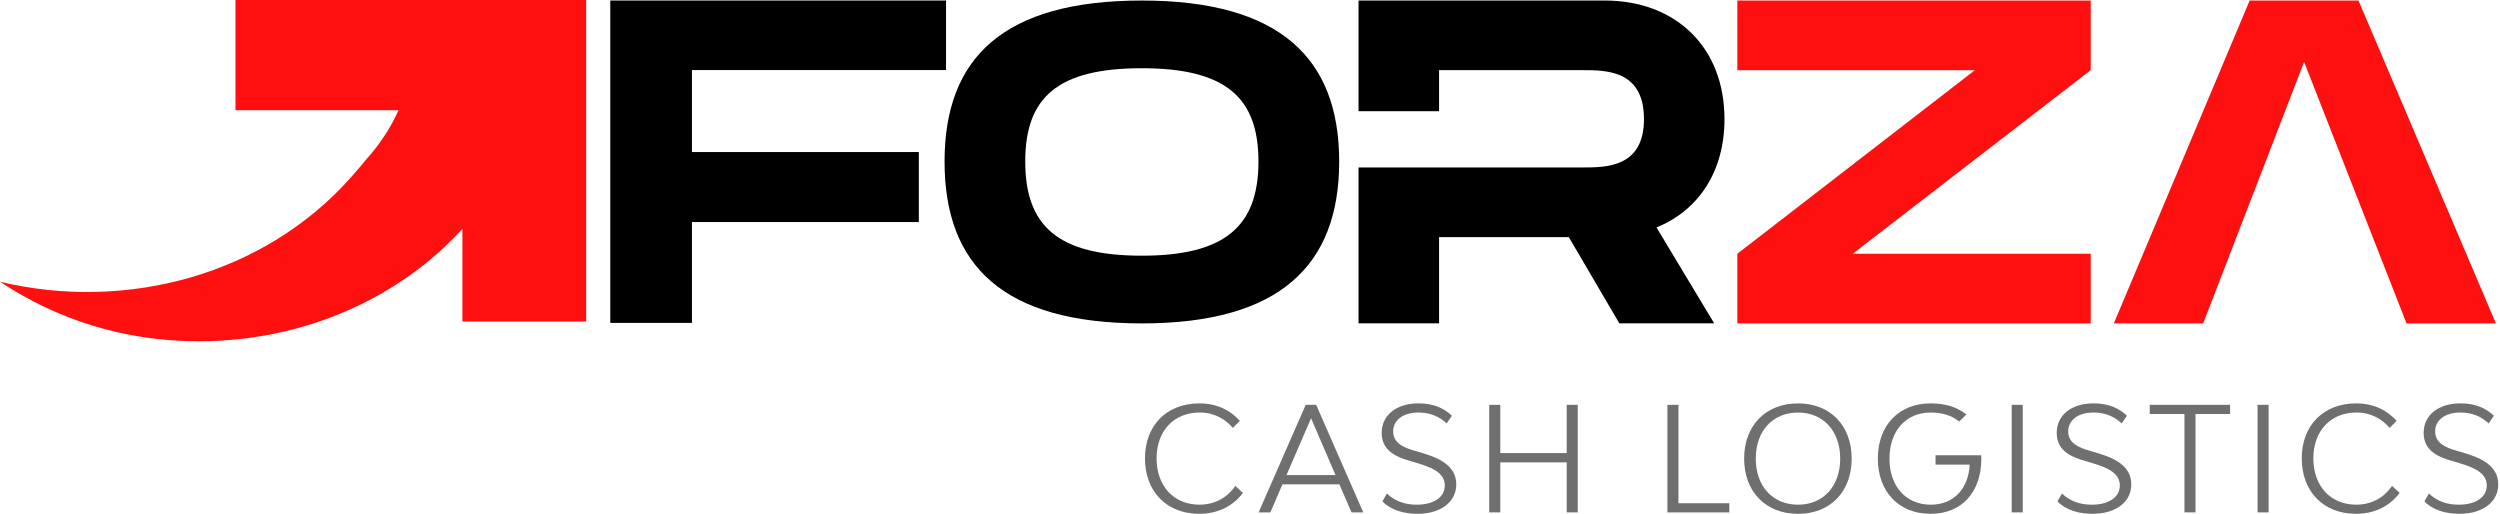
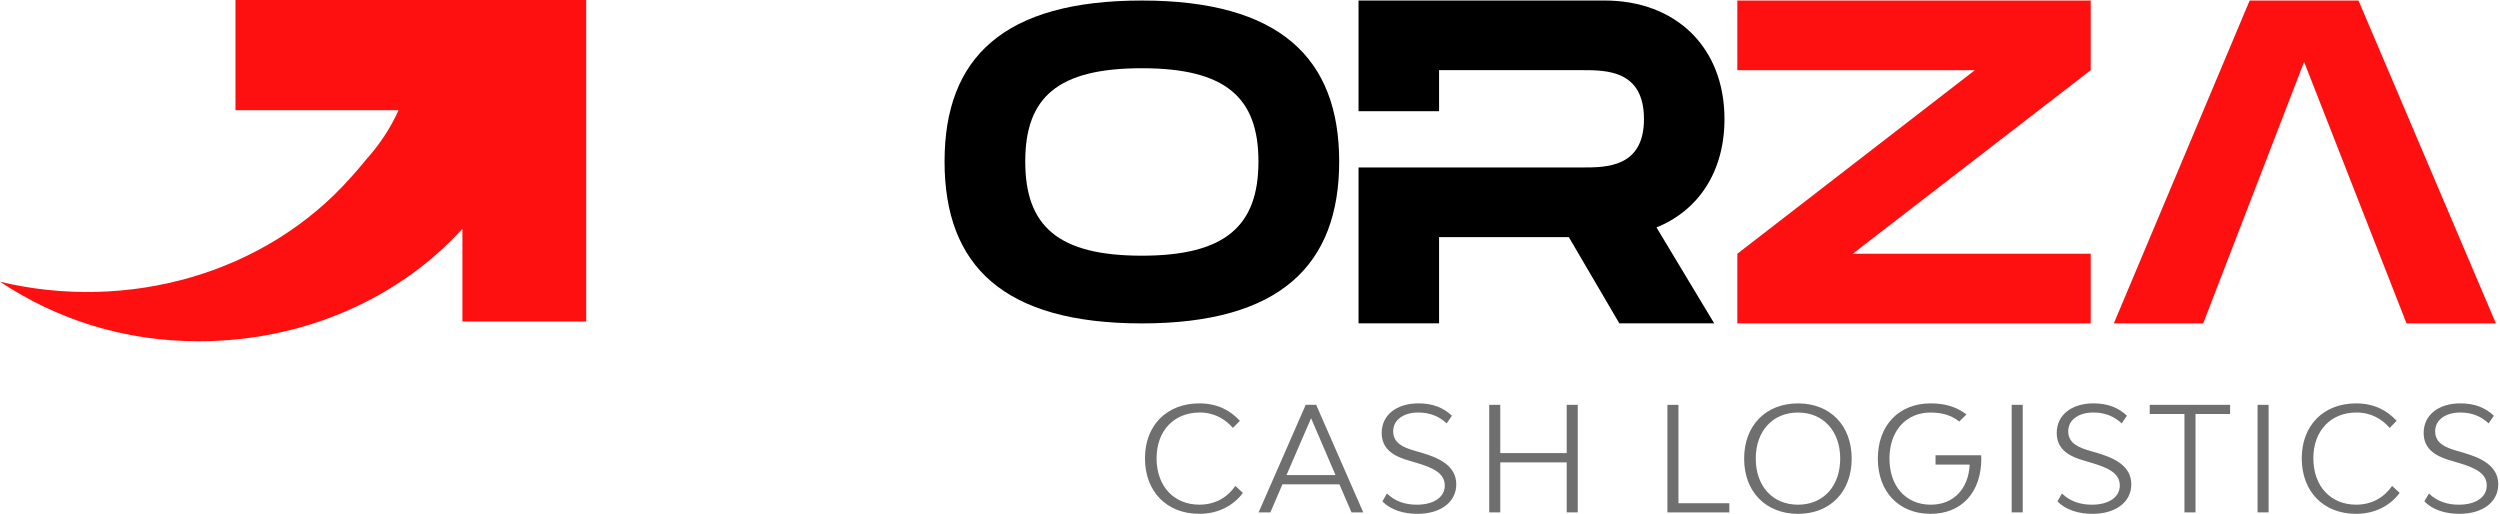
<svg xmlns="http://www.w3.org/2000/svg" width="1119" height="230" viewBox="0 0 1119 230" fill="none">
  <g clip-path="url(#clip0_728_3197)">
    <path d="M771.875 53.288C771.875 21.082 750.045 0.23 718.208 0.23H608.082V49.766H644.129V31.399H708.201C719.016 31.399 735.838 31.399 735.838 53.278C735.838 74.958 719.016 74.958 708.201 74.958H658.885H644.129H608.082V144.737H644.129V106.126H702.195L724.823 144.737H767.275L741.445 101.796C760.261 94.174 771.875 76.824 771.875 53.288Z" fill="black" />
    <path d="M512.488 205.147C512.488 190.381 522.246 180.554 536.822 180.554C544.694 180.554 550.551 183.547 554.97 188.356L551.848 191.538C548.465 187.637 543.587 184.644 537.012 184.644C525.428 184.644 517.686 192.845 517.686 205.137C517.686 217.558 525.359 225.889 536.872 225.889C544.026 225.889 549.493 222.507 552.945 217.499L556.327 220.621C552.037 226.408 545.203 229.99 536.812 229.99C522.246 230 512.488 220.043 512.488 205.147Z" fill="#706F6F" />
    <path d="M599.521 216.79H574.02L568.622 229.341H563.355L584.436 181.202H589.115L610.197 229.341H604.929L599.521 216.79ZM597.765 212.63L586.84 187.198L575.846 212.63H597.765Z" fill="#706F6F" />
    <path d="M618.775 224.403L620.79 220.891C624.501 224.473 629.121 225.899 634.129 225.899C641.801 225.899 646.68 222.517 646.68 217.309C646.68 211.842 641.472 209.377 634.189 207.222L630.937 206.245C624.172 204.359 618.445 201.296 618.445 193.753C618.445 185.822 625.02 180.544 634.907 180.544C641.412 180.544 646.161 182.559 649.873 186.071L647.528 189.523C644.146 186.341 640.045 184.644 634.847 184.644C628.083 184.644 623.593 188.027 623.593 193.035C623.593 198.373 628.143 200.318 633.421 201.815L636.733 202.793C643.697 204.878 651.828 208.26 651.828 216.78C651.828 224.712 644.864 229.99 634.458 229.99C628.273 230 622.416 228.244 618.775 224.403Z" fill="#706F6F" />
    <path d="M706.203 181.202V229.341H701.254V206.963H671.523V229.341H666.574V181.202H671.523V202.802H701.254V181.202H706.203Z" fill="#706F6F" />
    <path d="M774.048 225.25V229.351H746.332V181.212H751.281V225.25H774.048Z" fill="#706F6F" />
    <path d="M780.676 205.277C780.676 190.441 790.374 180.554 804.81 180.554C819.187 180.554 828.815 190.441 828.815 205.277C828.815 220.113 819.187 230 804.81 230C790.374 230 780.676 220.113 780.676 205.277ZM823.677 205.277C823.677 192.915 816.064 184.654 804.81 184.654C793.427 184.654 785.884 192.915 785.884 205.277C785.884 217.638 793.427 225.899 804.81 225.899C816.064 225.899 823.677 217.638 823.677 205.277Z" fill="#706F6F" />
    <path d="M886.839 205.277C886.839 220.372 877.989 230 864.131 230C849.954 230 840.516 220.113 840.516 205.277C840.516 190.441 849.884 180.554 864.131 180.554C870.507 180.554 875.515 181.98 880.194 185.502L876.942 188.685C873.49 185.891 869.269 184.654 864.131 184.654C853.077 184.654 845.724 192.915 845.724 205.277C845.724 217.638 853.077 225.899 864.201 225.899C874.477 225.899 881.112 218.746 881.631 207.941H866.346V203.78H886.769C886.769 204.299 886.839 204.758 886.839 205.277Z" fill="#706F6F" />
    <path d="M900.426 181.202H905.374V229.341H900.426V181.202Z" fill="#706F6F" />
    <path d="M920.919 224.403L922.934 220.891C926.646 224.473 931.265 225.899 936.274 225.899C943.946 225.899 948.825 222.517 948.825 217.309C948.825 211.842 943.617 209.377 936.334 207.222L933.081 206.245C926.317 204.359 920.59 201.296 920.59 193.753C920.59 185.822 927.165 180.544 937.052 180.544C943.557 180.544 948.306 182.559 952.017 186.071L949.673 189.523C946.291 186.341 942.19 184.644 936.992 184.644C930.228 184.644 925.738 188.027 925.738 193.035C925.738 198.373 930.288 200.318 935.565 201.815L938.878 202.793C945.842 204.878 953.973 208.26 953.973 216.78C953.973 224.712 947.009 229.99 936.603 229.99C930.417 230 924.561 228.244 920.919 224.403Z" fill="#706F6F" />
    <path d="M998.192 185.303H982.708V229.341H977.759V185.303H962.215V181.202H998.192V185.303Z" fill="#706F6F" />
    <path d="M1010.48 181.202H1015.43V229.341H1010.48V181.202Z" fill="#706F6F" />
    <path d="M1030.26 205.147C1030.26 190.381 1040.02 180.554 1054.59 180.554C1062.46 180.554 1068.32 183.547 1072.74 188.356L1069.62 191.538C1066.23 187.637 1061.36 184.644 1054.78 184.644C1043.2 184.644 1035.46 192.845 1035.46 205.137C1035.46 217.558 1043.13 225.889 1054.64 225.889C1061.8 225.889 1067.26 222.507 1070.7 217.499L1074.09 220.621C1069.8 226.408 1062.96 229.99 1054.57 229.99C1040.02 230 1030.26 220.043 1030.26 205.147Z" fill="#706F6F" />
    <path d="M1085.16 224.403L1087.18 220.891C1090.89 224.473 1095.51 225.899 1100.52 225.899C1108.19 225.899 1113.07 222.517 1113.07 217.309C1113.07 211.842 1107.86 209.377 1100.58 207.222L1097.32 206.245C1090.56 204.359 1084.83 201.296 1084.83 193.753C1084.83 185.822 1091.41 180.544 1101.29 180.544C1107.8 180.544 1112.55 182.559 1116.26 186.071L1113.92 189.523C1110.53 186.341 1106.43 184.644 1101.23 184.644C1094.47 184.644 1089.98 188.027 1089.98 193.035C1089.98 198.373 1094.53 200.318 1099.81 201.815L1103.12 202.793C1110.08 204.878 1118.22 208.26 1118.22 216.78C1118.22 224.712 1111.25 229.99 1100.85 229.99C1094.66 230 1088.8 228.244 1085.16 224.403Z" fill="#706F6F" />
    <path d="M422.785 72.294C422.785 25.732 449.284 0.24 511.102 0.24C572.72 0.24 599.418 25.931 599.418 72.294C599.418 118.857 572.72 144.757 511.102 144.757C449.274 144.747 422.785 119.056 422.785 72.294ZM563.281 72.294C563.281 43.79 548.835 30.54 511.092 30.54C473.359 30.54 458.902 43.59 458.902 72.294C458.902 101.198 473.558 114.447 511.092 114.447C548.635 114.447 563.281 100.998 563.281 72.294Z" fill="black" />
    <path d="M1006.95 0.23L946.152 144.747H986.15L1031.31 27.697L1077.16 144.747H1117.16L1055.66 0.23H1006.95Z" fill="#FF1010" />
    <path d="M935.807 31.409L829.282 113.579H935.807V144.757H777.621V113.579L883.946 31.409H777.621V0.23H935.807V31.409Z" fill="#FF1010" />
-     <path d="M423.444 31.359V0.23H307.252H273.39H273.16V26.909V79.258V144.528H309.716V99.392H411.262V68.054H309.716V31.359H423.444Z" fill="black" />
    <path d="M191.588 0H105.397V49.336H178.149H178.379C174.787 57.358 169.869 64.781 163.872 71.406C162.396 73.251 160.869 75.077 159.273 76.883L157.128 79.307C118.477 122.977 56.809 139.648 0 126.109C25.252 142.841 55.133 152.748 88.955 152.748C136.585 152.748 179.147 133.083 206.973 102.404V143.908H262.375V0H191.588Z" fill="#FF1010" />
  </g>
  <defs>
    <clipPath id="clip0_728_3197">
      <rect width="1119" height="230" fill="white" />
    </clipPath>
  </defs>
</svg>